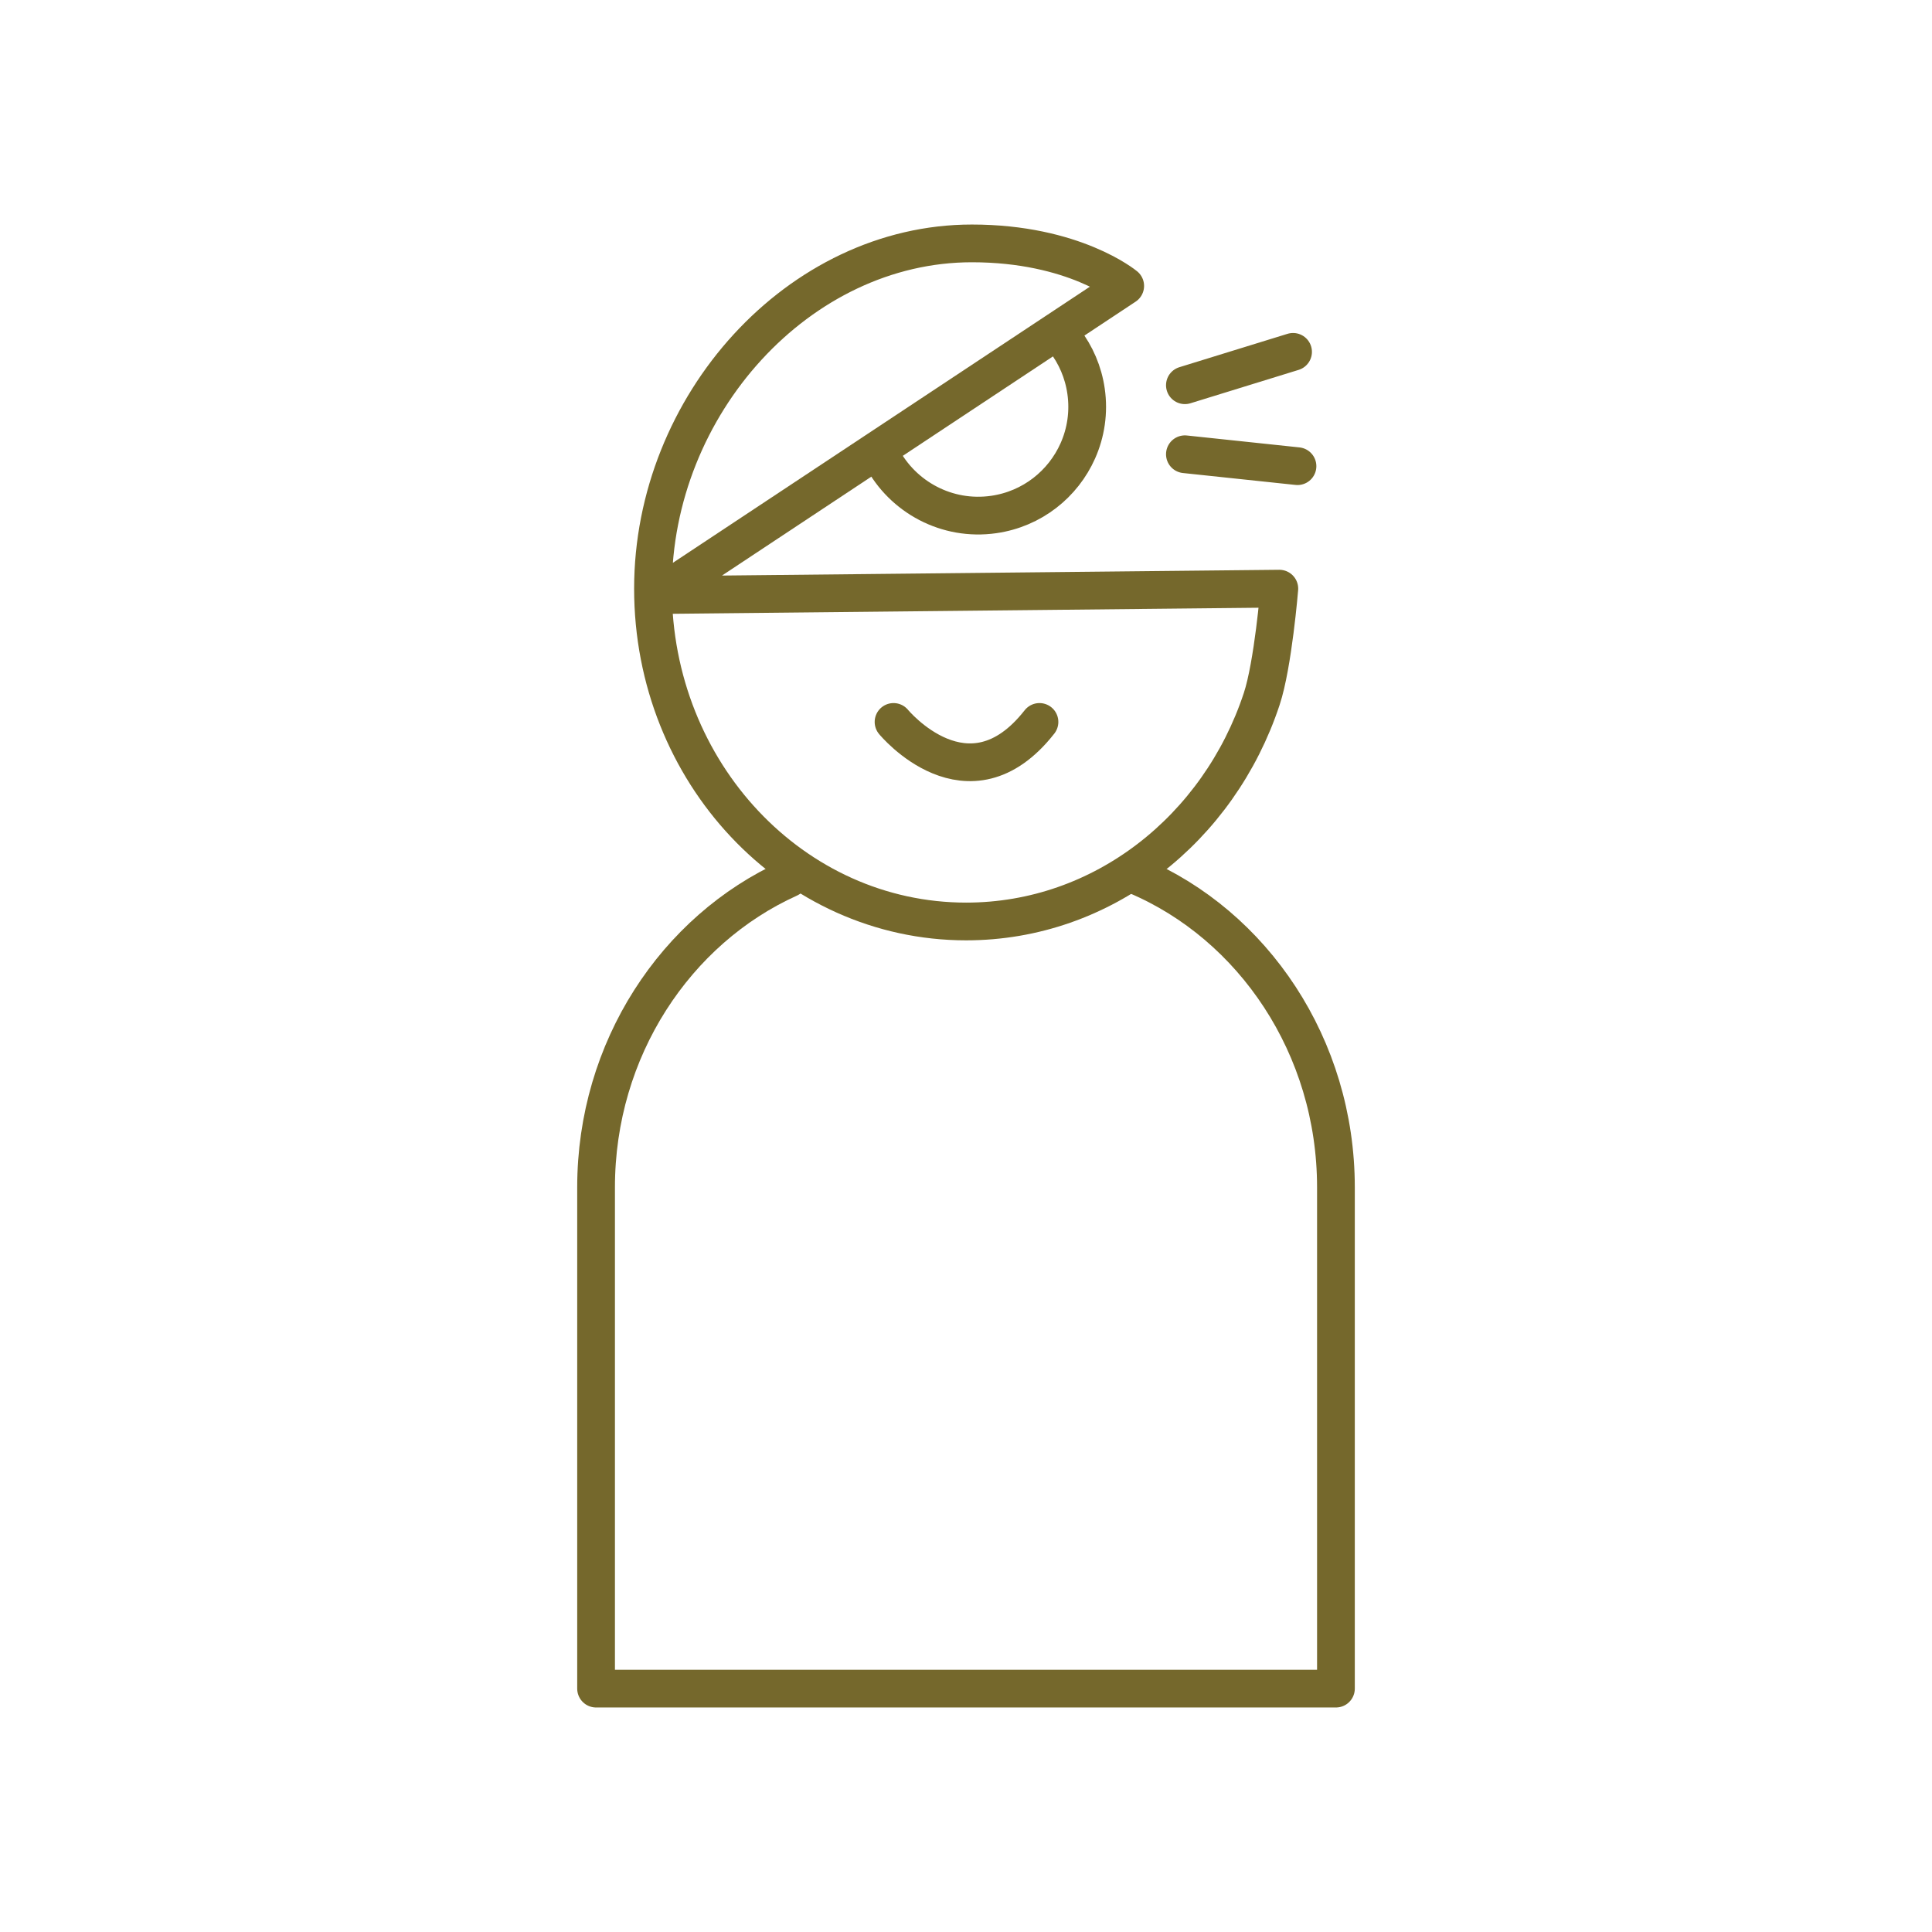
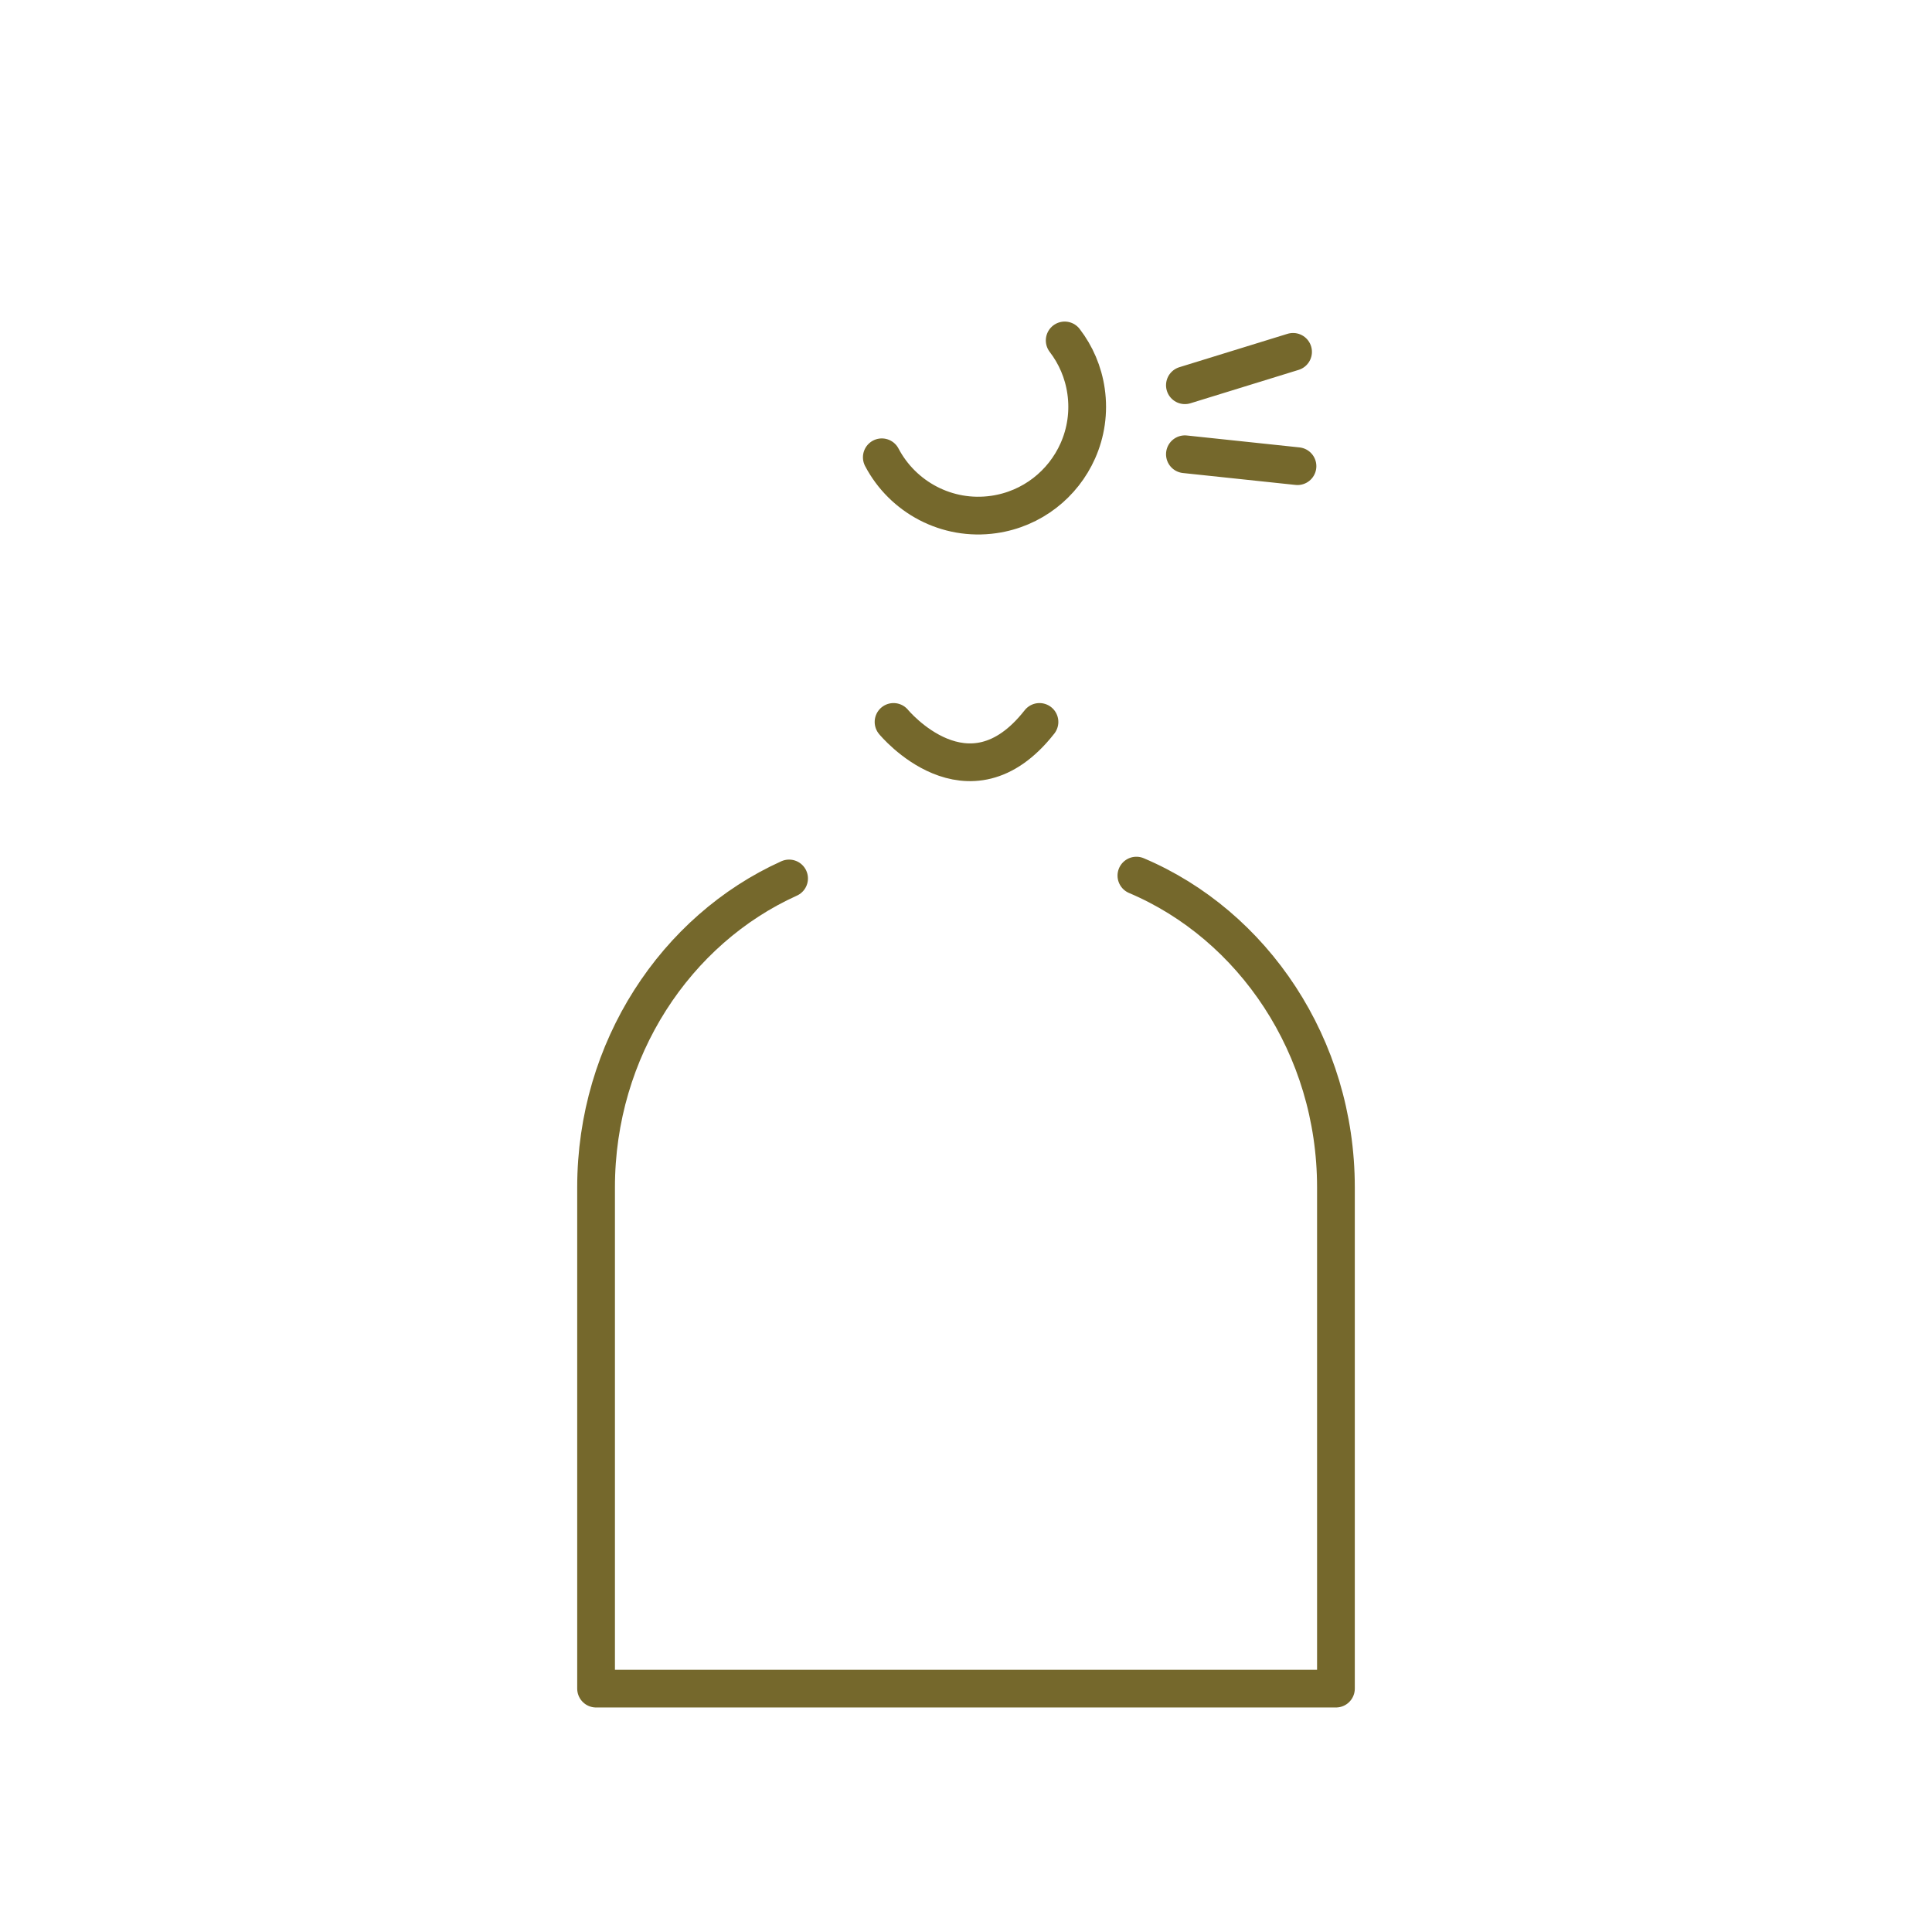
<svg xmlns="http://www.w3.org/2000/svg" width="256" height="256" fill="none" stroke="#75682c" stroke-width="5" stroke-linejoin="round" stroke-miterlimit="10">
-   <path d="M169.518 77.999s-.822 10.048-2.336 14.624c-5.676 17.167-21.066 29.477-39.162 29.477-22.918 0-41.496-19.745-41.496-44.1s19.339-45.749 42.257-45.749c13.548 0 20.315 5.636 20.315 5.636L87.233 78.851l82.285-.852z" />
  <path d="M118.399 95.66s9.903 12.029 19.337 0m-33.178 20.74c-14.992 6.769-25.575 22.597-25.575 40.924v66.426h98.035v-66.426c0-18.678-10.991-34.759-26.44-41.302m-9.501-70.912c1.46 1.9 2.468 4.19 2.832 6.73.399 2.788-.024 5.503-1.09 7.898-1.947 4.385-6.04 7.702-11.14 8.435-6.217.893-12.076-2.319-14.835-7.58m40.161-9.547l14.333-4.423m-14.333 13.568l14.919 1.579" stroke-linecap="round" />
</svg>